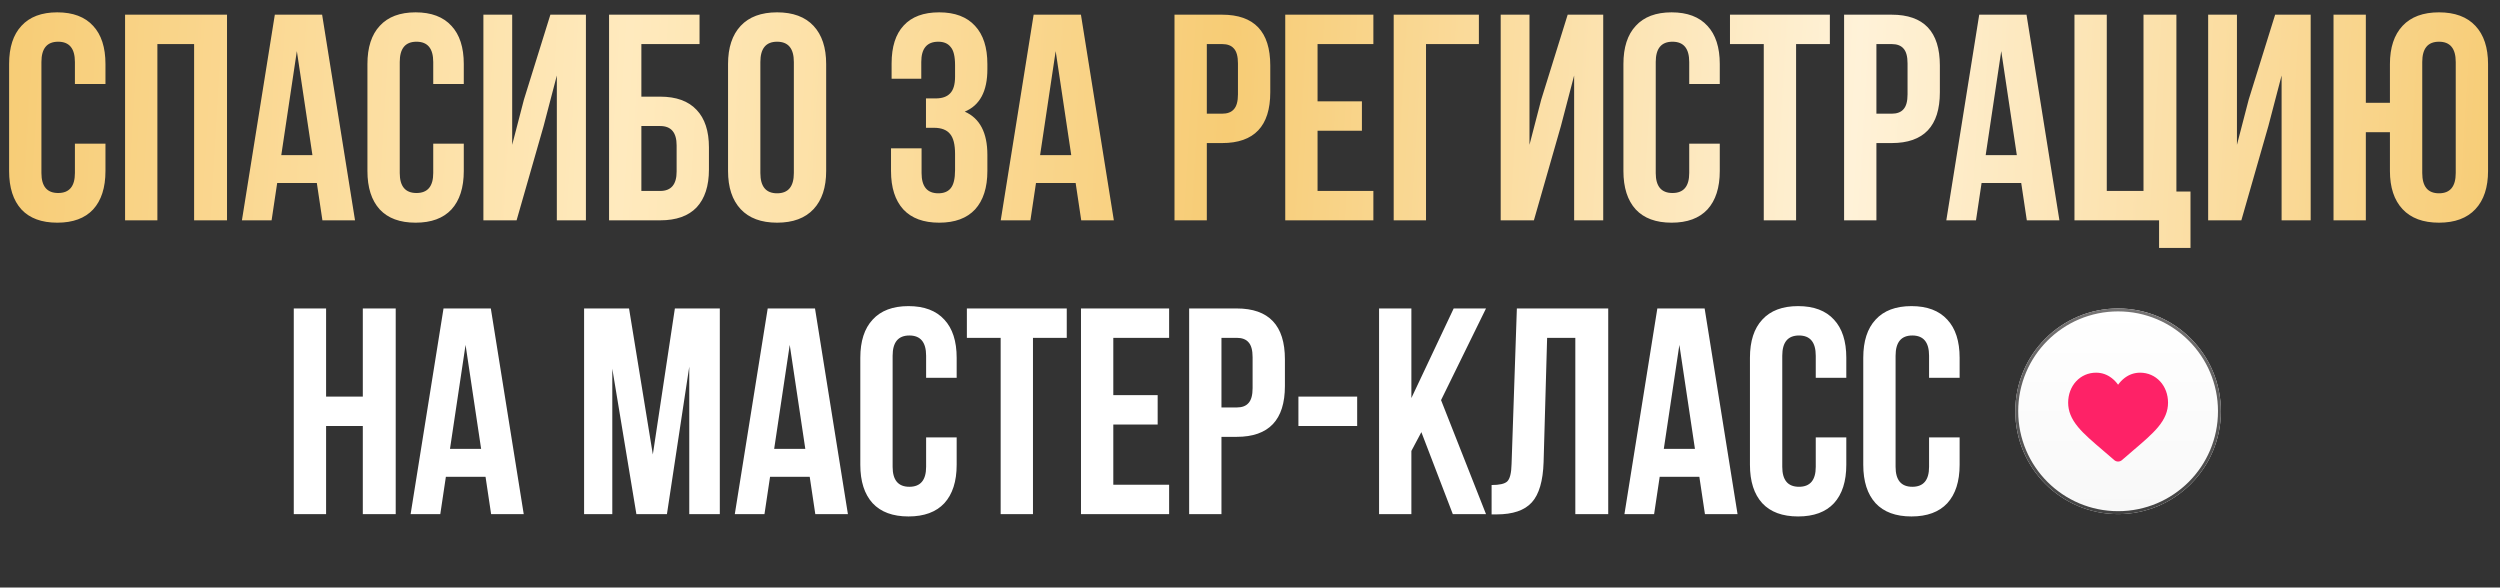
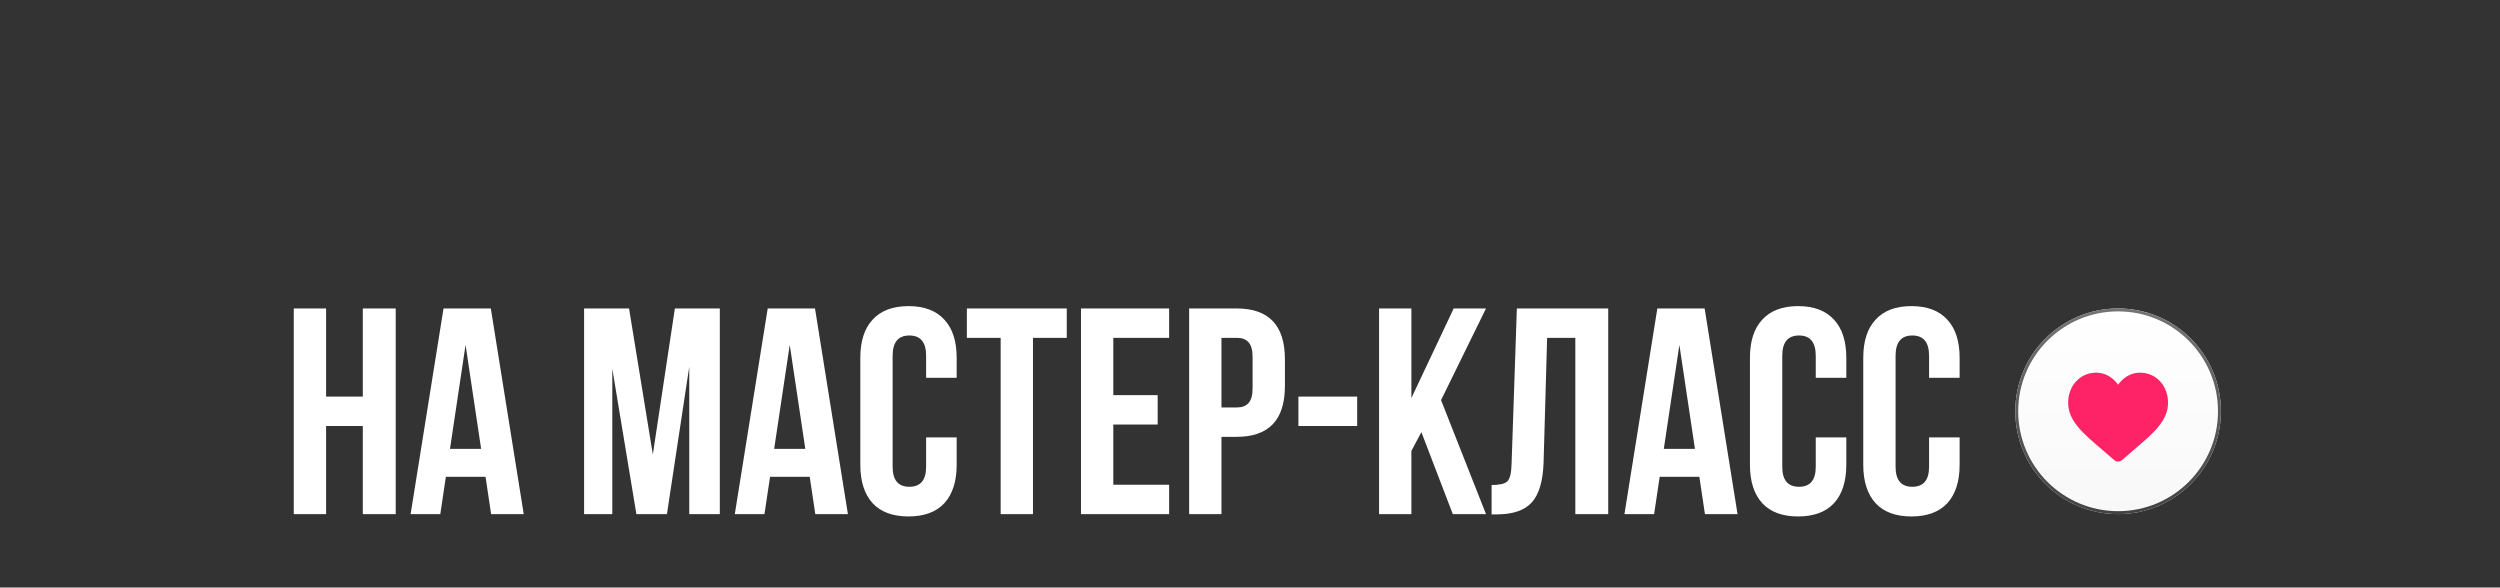
<svg xmlns="http://www.w3.org/2000/svg" width="851" height="200" viewBox="0 0 851 200" fill="none">
  <rect x="0" y="0" width="851" height="200" fill="#333333" stroke="none" />
  <path d="M111 145V175H100V105H111V135H123.5V105H134.7V175H123.5V145H111ZM167.076 105L178.276 175H167.176L165.276 162.3H151.776L149.876 175H139.776L150.976 105H167.076ZM158.476 117.4L153.176 152.8H163.776L158.476 117.4ZM214.126 105L222.226 154.7L229.726 105H245.026V175H234.626V124.8L227.026 175H216.626L208.426 125.5V175H198.826V105H214.126ZM277.427 105L288.627 175H277.527L275.627 162.3H262.127L260.227 175H250.127L261.327 105H277.427ZM268.827 117.4L263.527 152.8H274.127L268.827 117.4ZM315.25 148.9H325.65V158.2C325.65 163.867 324.25 168.233 321.45 171.3C318.65 174.3 314.583 175.8 309.25 175.8C303.917 175.8 299.85 174.3 297.05 171.3C294.25 168.233 292.85 163.867 292.85 158.2V121.8C292.85 116.133 294.25 111.8 297.05 108.8C299.85 105.733 303.917 104.2 309.25 104.2C314.583 104.2 318.65 105.733 321.45 108.8C324.25 111.8 325.65 116.133 325.65 121.8V128.6H315.25V121.1C315.25 116.5 313.35 114.2 309.55 114.2C305.75 114.2 303.85 116.5 303.85 121.1V158.9C303.85 163.433 305.75 165.7 309.55 165.7C313.35 165.7 315.25 163.433 315.25 158.9V148.9ZM329.124 115V105H363.124V115H351.624V175H340.624V115H329.124ZM378.969 115V134.5H394.069V144.5H378.969V165H397.969V175H367.969V105H397.969V115H378.969ZM420.985 105C431.918 105 437.385 110.767 437.385 122.3V131.4C437.385 142.933 431.918 148.7 420.985 148.7H415.785V175H404.785V105H420.985ZM420.985 115H415.785V138.7H420.985C422.785 138.7 424.118 138.2 424.985 137.2C425.918 136.2 426.385 134.5 426.385 132.1V121.6C426.385 119.2 425.918 117.5 424.985 116.5C424.118 115.5 422.785 115 420.985 115ZM441.98 145V135H461.98V145H441.98ZM494.534 175L483.834 147.1L480.434 153.5V175H469.434V105H480.434V135.5L494.834 105H505.834L490.534 136.2L505.834 175H494.534ZM507.74 175.1V165.1C510.407 165.1 512.173 164.7 513.04 163.9C513.973 163.033 514.473 161.033 514.54 157.9L516.34 105H547.44V175H536.24V115H526.64L525.44 157.3C525.24 163.7 523.907 168.267 521.44 171C518.973 173.733 514.973 175.1 509.44 175.1H507.74ZM580.259 105L591.459 175H580.359L578.459 162.3H564.959L563.059 175H552.959L564.159 105H580.259ZM571.659 117.4L566.359 152.8H576.959L571.659 117.4ZM618.082 148.9H628.482V158.2C628.482 163.867 627.082 168.233 624.282 171.3C621.482 174.3 617.415 175.8 612.082 175.8C606.749 175.8 602.682 174.3 599.882 171.3C597.082 168.233 595.682 163.867 595.682 158.2V121.8C595.682 116.133 597.082 111.8 599.882 108.8C602.682 105.733 606.749 104.2 612.082 104.2C617.415 104.2 621.482 105.733 624.282 108.8C627.082 111.8 628.482 116.133 628.482 121.8V128.6H618.082V121.1C618.082 116.5 616.182 114.2 612.382 114.2C608.582 114.2 606.682 116.5 606.682 121.1V158.9C606.682 163.433 608.582 165.7 612.382 165.7C616.182 165.7 618.082 163.433 618.082 158.9V148.9ZM656.656 148.9H667.056V158.2C667.056 163.867 665.656 168.233 662.856 171.3C660.056 174.3 655.99 175.8 650.656 175.8C645.323 175.8 641.256 174.3 638.456 171.3C635.656 168.233 634.256 163.867 634.256 158.2V121.8C634.256 116.133 635.656 111.8 638.456 108.8C641.256 105.733 645.323 104.2 650.656 104.2C655.99 104.2 660.056 105.733 662.856 108.8C665.656 111.8 667.056 116.133 667.056 121.8V128.6H656.656V121.1C656.656 116.5 654.756 114.2 650.956 114.2C647.156 114.2 645.256 116.5 645.256 121.1V158.9C645.256 163.433 647.156 165.7 650.956 165.7C654.756 165.7 656.656 163.433 656.656 158.9V148.9Z" fill="white" />
-   <path d="M25.5 48.9H35.9V58.2C35.9 63.867 34.5 68.233 31.7 71.3C28.9 74.3 24.833 75.8 19.5 75.8C14.167 75.8 10.1 74.3 7.3 71.3C4.5 68.233 3.1 63.867 3.1 58.2V21.8C3.1 16.133 4.5 11.8 7.3 8.8C10.1 5.733 14.167 4.2 19.5 4.2C24.833 4.2 28.9 5.733 31.7 8.8C34.5 11.8 35.9 16.133 35.9 21.8V28.6H25.5V21.1C25.5 16.5 23.6 14.2 19.8 14.2C16 14.2 14.1 16.5 14.1 21.1V58.9C14.1 63.433 16 65.7 19.8 65.7C23.6 65.7 25.5 63.433 25.5 58.9V48.9ZM53.574 15V75H42.574V5H77.274V75H66.074V15H53.574ZM109.65 5L120.85 75H109.75L107.85 62.3H94.35L92.45 75H82.35L93.55 5H109.65ZM101.05 17.4L95.75 52.8H106.35L101.05 17.4ZM147.473 48.9H157.873V58.2C157.873 63.867 156.473 68.233 153.673 71.3C150.873 74.3 146.806 75.8 141.473 75.8C136.139 75.8 132.073 74.3 129.273 71.3C126.473 68.233 125.073 63.867 125.073 58.2V21.8C125.073 16.133 126.473 11.8 129.273 8.8C132.073 5.733 136.139 4.2 141.473 4.2C146.806 4.2 150.873 5.733 153.673 8.8C156.473 11.8 157.873 16.133 157.873 21.8V28.6H147.473V21.1C147.473 16.5 145.573 14.2 141.773 14.2C137.973 14.2 136.073 16.5 136.073 21.1V58.9C136.073 63.433 137.973 65.7 141.773 65.7C145.573 65.7 147.473 63.433 147.473 58.9V48.9ZM185.047 42.9L175.847 75H164.547V5H174.347V49.3L178.347 33.9L187.347 5H199.447V75H189.547V25.7L185.047 42.9ZM224.723 75H207.323V5H238.123V15H218.323V32.9H224.723C230.189 32.9 234.323 34.4 237.123 37.4C239.923 40.333 241.323 44.6 241.323 50.2V57.7C241.323 63.3 239.923 67.6 237.123 70.6C234.323 73.533 230.189 75 224.723 75ZM218.323 65H224.723C228.456 65 230.323 62.8 230.323 58.4V49.5C230.323 45.1 228.456 42.9 224.723 42.9H218.323V65ZM258.827 21.1V58.9C258.827 63.5 260.727 65.8 264.527 65.8C268.327 65.8 270.227 63.5 270.227 58.9V21.1C270.227 16.5 268.327 14.2 264.527 14.2C260.727 14.2 258.827 16.5 258.827 21.1ZM247.827 58.2V21.8C247.827 16.2 249.26 11.867 252.127 8.8C254.993 5.733 259.127 4.2 264.527 4.2C269.927 4.2 274.06 5.733 276.927 8.8C279.793 11.867 281.227 16.2 281.227 21.8V58.2C281.227 63.8 279.793 68.133 276.927 71.2C274.06 74.267 269.927 75.8 264.527 75.8C259.127 75.8 254.993 74.267 252.127 71.2C249.26 68.133 247.827 63.8 247.827 58.2ZM325.102 26.1V22.2C325.102 19.2 324.602 17.133 323.602 16C322.669 14.8 321.269 14.2 319.402 14.2C315.536 14.2 313.602 16.5 313.602 21.1V26.8H303.502V21.6C303.502 15.933 304.869 11.633 307.602 8.7C310.336 5.7 314.369 4.2 319.702 4.2C325.036 4.2 329.102 5.733 331.902 8.8C334.702 11.8 336.102 16.133 336.102 21.8V23.6C336.102 31.067 333.536 35.867 328.402 38C333.536 40.267 336.102 45.167 336.102 52.7V58.2C336.102 63.867 334.702 68.233 331.902 71.3C329.102 74.3 325.036 75.8 319.702 75.8C314.369 75.8 310.302 74.3 307.502 71.3C304.702 68.233 303.302 63.867 303.302 58.2V50.5H313.702V58.9C313.702 63.5 315.602 65.8 319.402 65.8C321.269 65.8 322.669 65.233 323.602 64.1C324.602 62.9 325.102 60.833 325.102 57.9V52.4C325.102 49.2 324.536 46.933 323.402 45.6C322.269 44.2 320.436 43.5 317.902 43.5H315.202V33.5H318.502C320.702 33.5 322.336 32.933 323.402 31.8C324.536 30.667 325.102 28.767 325.102 26.1ZM367.951 5L379.151 75H368.051L366.151 62.3H352.651L350.751 75H340.651L351.851 5H367.951ZM359.351 17.4L354.051 52.8H364.651L359.351 17.4ZM416.001 5C426.934 5 432.401 10.767 432.401 22.3V31.4C432.401 42.933 426.934 48.7 416.001 48.7H410.801V75H399.801V5H416.001ZM416.001 15H410.801V38.7H416.001C417.801 38.7 419.134 38.2 420.001 37.2C420.934 36.2 421.401 34.5 421.401 32.1V21.6C421.401 19.2 420.934 17.5 420.001 16.5C419.134 15.5 417.801 15 416.001 15ZM448.496 15V34.5H463.596V44.5H448.496V65H467.496V75H437.496V5H467.496V15H448.496ZM485.413 75H474.413V5H503.413V15H485.413V75ZM531.336 42.9L522.136 75H510.836V5H520.636V49.3L524.636 33.9L533.636 5H545.736V75H535.836V25.7L531.336 42.9ZM575.012 48.9H585.412V58.2C585.412 63.867 584.012 68.233 581.212 71.3C578.412 74.3 574.345 75.8 569.012 75.8C563.678 75.8 559.612 74.3 556.812 71.3C554.012 68.233 552.612 63.867 552.612 58.2V21.8C552.612 16.133 554.012 11.8 556.812 8.8C559.612 5.733 563.678 4.2 569.012 4.2C574.345 4.2 578.412 5.733 581.212 8.8C584.012 11.8 585.412 16.133 585.412 21.8V28.6H575.012V21.1C575.012 16.5 573.112 14.2 569.312 14.2C565.512 14.2 563.612 16.5 563.612 21.1V58.9C563.612 63.433 565.512 65.7 569.312 65.7C573.112 65.7 575.012 63.433 575.012 58.9V48.9ZM588.886 15V5H622.886V15H611.386V75H600.386V15H588.886ZM643.93 5C654.864 5 660.33 10.767 660.33 22.3V31.4C660.33 42.933 654.864 48.7 643.93 48.7H638.73V75H627.73V5H643.93ZM643.93 15H638.73V38.7H643.93C645.73 38.7 647.064 38.2 647.93 37.2C648.864 36.2 649.33 34.5 649.33 32.1V21.6C649.33 19.2 648.864 17.5 647.93 16.5C647.064 15.5 645.73 15 643.93 15ZM689.826 5L701.026 75H689.926L688.026 62.3H674.526L672.626 75H662.526L673.726 5H689.826ZM681.226 17.4L675.926 52.8H686.526L681.226 17.4ZM706.148 75V5H717.148V65H729.648V5H740.848V65.2H745.648V84.4H734.948V75H706.148ZM772.156 42.9L762.956 75H751.656V5H761.456V49.3L765.456 33.9L774.456 5H786.556V75H776.656V25.7L772.156 42.9ZM813.532 58.2V45H805.332V75H794.332V5H805.332V35H813.532V21.8C813.532 16.2 814.965 11.867 817.832 8.8C820.699 5.733 824.832 4.2 830.232 4.2C835.632 4.2 839.765 5.733 842.632 8.8C845.499 11.867 846.932 16.2 846.932 21.8V58.2C846.932 63.8 845.499 68.133 842.632 71.2C839.765 74.267 835.632 75.8 830.232 75.8C824.832 75.8 820.699 74.267 817.832 71.2C814.965 68.133 813.532 63.8 813.532 58.2ZM824.532 21.1V58.9C824.532 63.5 826.432 65.8 830.232 65.8C834.032 65.8 835.932 63.5 835.932 58.9V21.1C835.932 16.5 834.032 14.2 830.232 14.2C826.432 14.2 824.532 16.5 824.532 21.1Z" fill="url(#paint0_linear_470_675)" />
  <path d="M756 140C756 159.33 740.33 175 721 175C701.67 175 686 159.33 686 140C686 120.67 701.67 105 721 105C740.33 105 756 120.67 756 140Z" fill="url(#paint1_linear_470_675)" />
  <path d="M735.303 129.82C733.543 127.911 731.128 126.859 728.502 126.859C726.539 126.859 724.742 127.48 723.16 128.703C722.361 129.321 721.638 130.077 721 130.959C720.362 130.077 719.639 129.321 718.84 128.703C717.258 127.48 715.461 126.859 713.498 126.859C710.872 126.859 708.457 127.911 706.697 129.82C704.958 131.706 704 134.284 704 137.077C704 139.953 705.072 142.585 707.372 145.361C709.43 147.844 712.388 150.365 715.814 153.284C716.983 154.281 718.309 155.411 719.686 156.615C720.049 156.933 720.516 157.108 721 157.108C721.484 157.108 721.951 156.933 722.314 156.615C723.69 155.411 725.017 154.281 726.187 153.283C729.612 150.365 732.57 147.844 734.628 145.361C736.929 142.585 738 139.953 738 137.077C738 134.284 737.042 131.706 735.303 129.82Z" fill="#FE2267" />
-   <path fill-rule="evenodd" clip-rule="evenodd" d="M721 174C739.778 174 755 158.778 755 140C755 121.222 739.778 106 721 106C702.222 106 687 121.222 687 140C687 158.778 702.222 174 721 174ZM721 175C740.33 175 756 159.33 756 140C756 120.67 740.33 105 721 105C701.67 105 686 120.67 686 140C686 159.33 701.67 175 721 175Z" fill="url(#paint2_linear_470_675)" />
+   <path fill-rule="evenodd" clip-rule="evenodd" d="M721 174C739.778 174 755 158.778 755 140C755 121.222 739.778 106 721 106C702.222 106 687 121.222 687 140C687 158.778 702.222 174 721 174M721 175C740.33 175 756 159.33 756 140C756 120.67 740.33 105 721 105C701.67 105 686 120.67 686 140C686 159.33 701.67 175 721 175Z" fill="url(#paint2_linear_470_675)" />
  <defs>
    <linearGradient id="paint0_linear_470_675" x1="-8.0979e-06" y1="23.077" x2="851.64" y2="73.884" gradientUnits="userSpaceOnUse">
      <stop stop-color="#F7CC75" />
      <stop offset="0.25" stop-color="#FFEABE" />
      <stop offset="0.49" stop-color="#F7CC75" />
      <stop offset="0.74" stop-color="#FFF2D8" />
      <stop offset="1" stop-color="#F7CC75" />
    </linearGradient>
    <linearGradient id="paint1_linear_470_675" x1="721" y1="105" x2="721" y2="175" gradientUnits="userSpaceOnUse">
      <stop stop-color="white" />
      <stop offset="1" stop-color="#F8F8F8" />
    </linearGradient>
    <linearGradient id="paint2_linear_470_675" x1="721" y1="105" x2="721" y2="175" gradientUnits="userSpaceOnUse">
      <stop stop-color="#757373" />
      <stop offset="1" stop-color="#424242" />
    </linearGradient>
  </defs>
</svg>